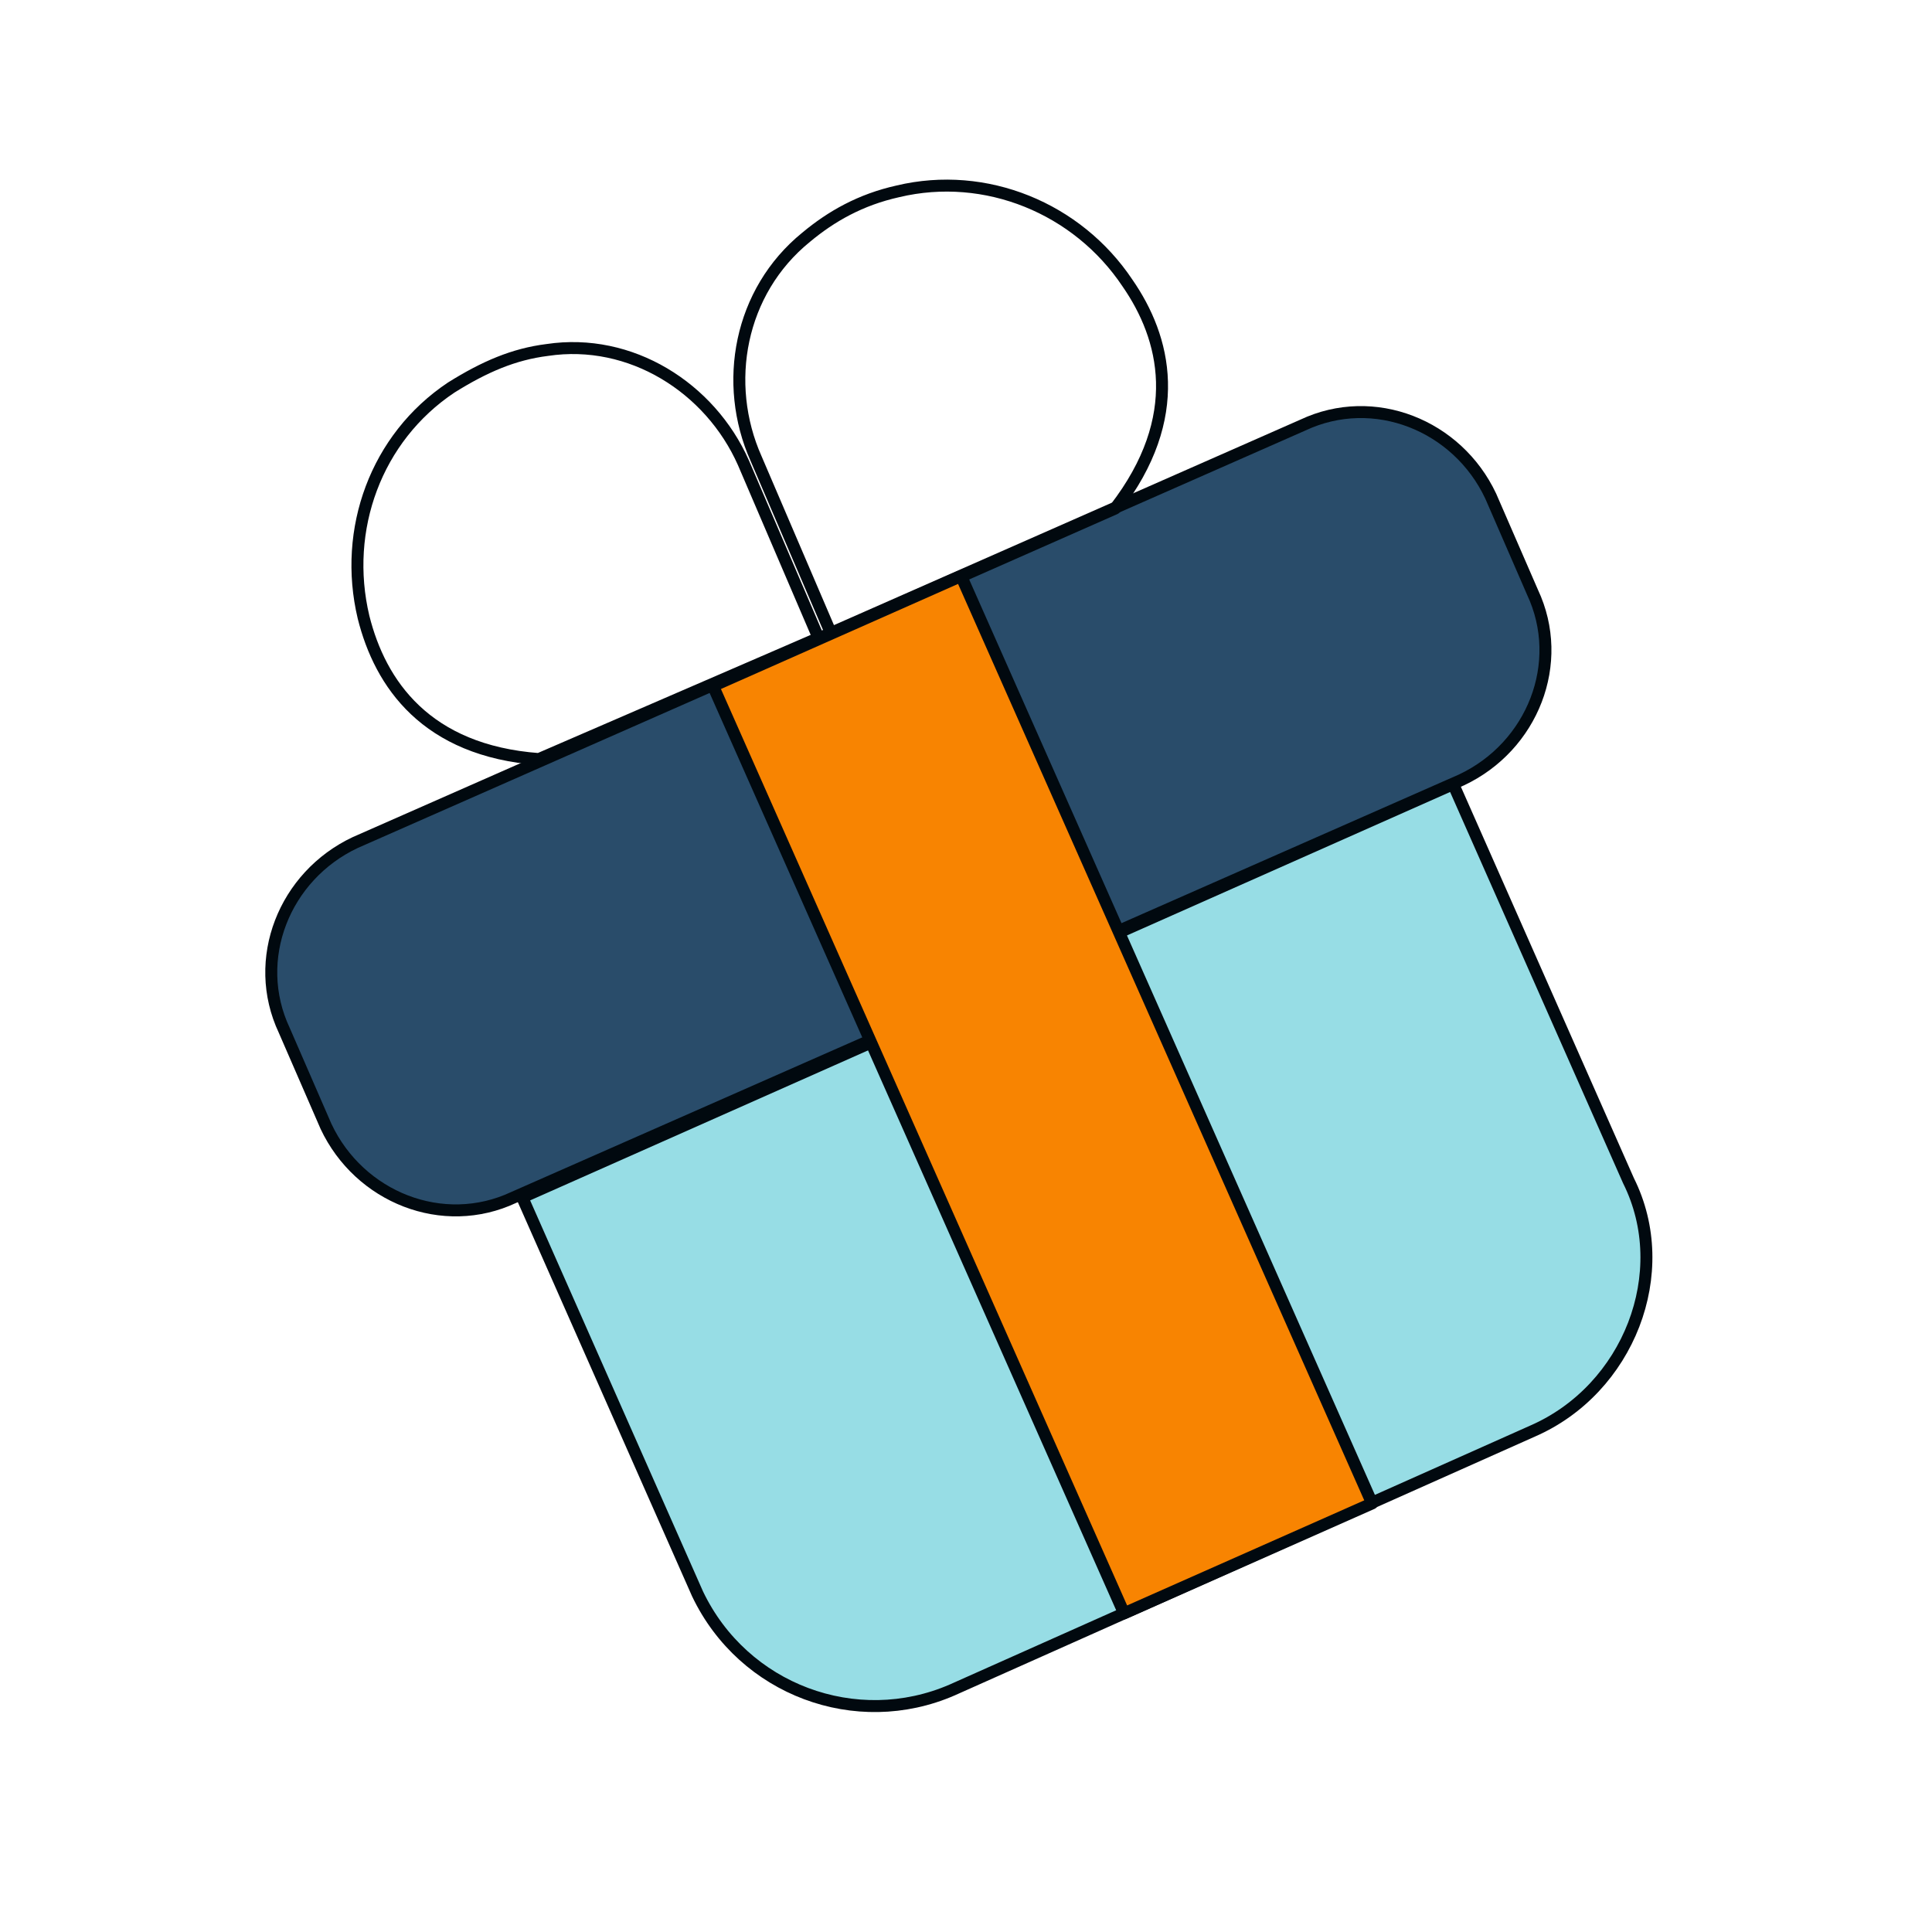
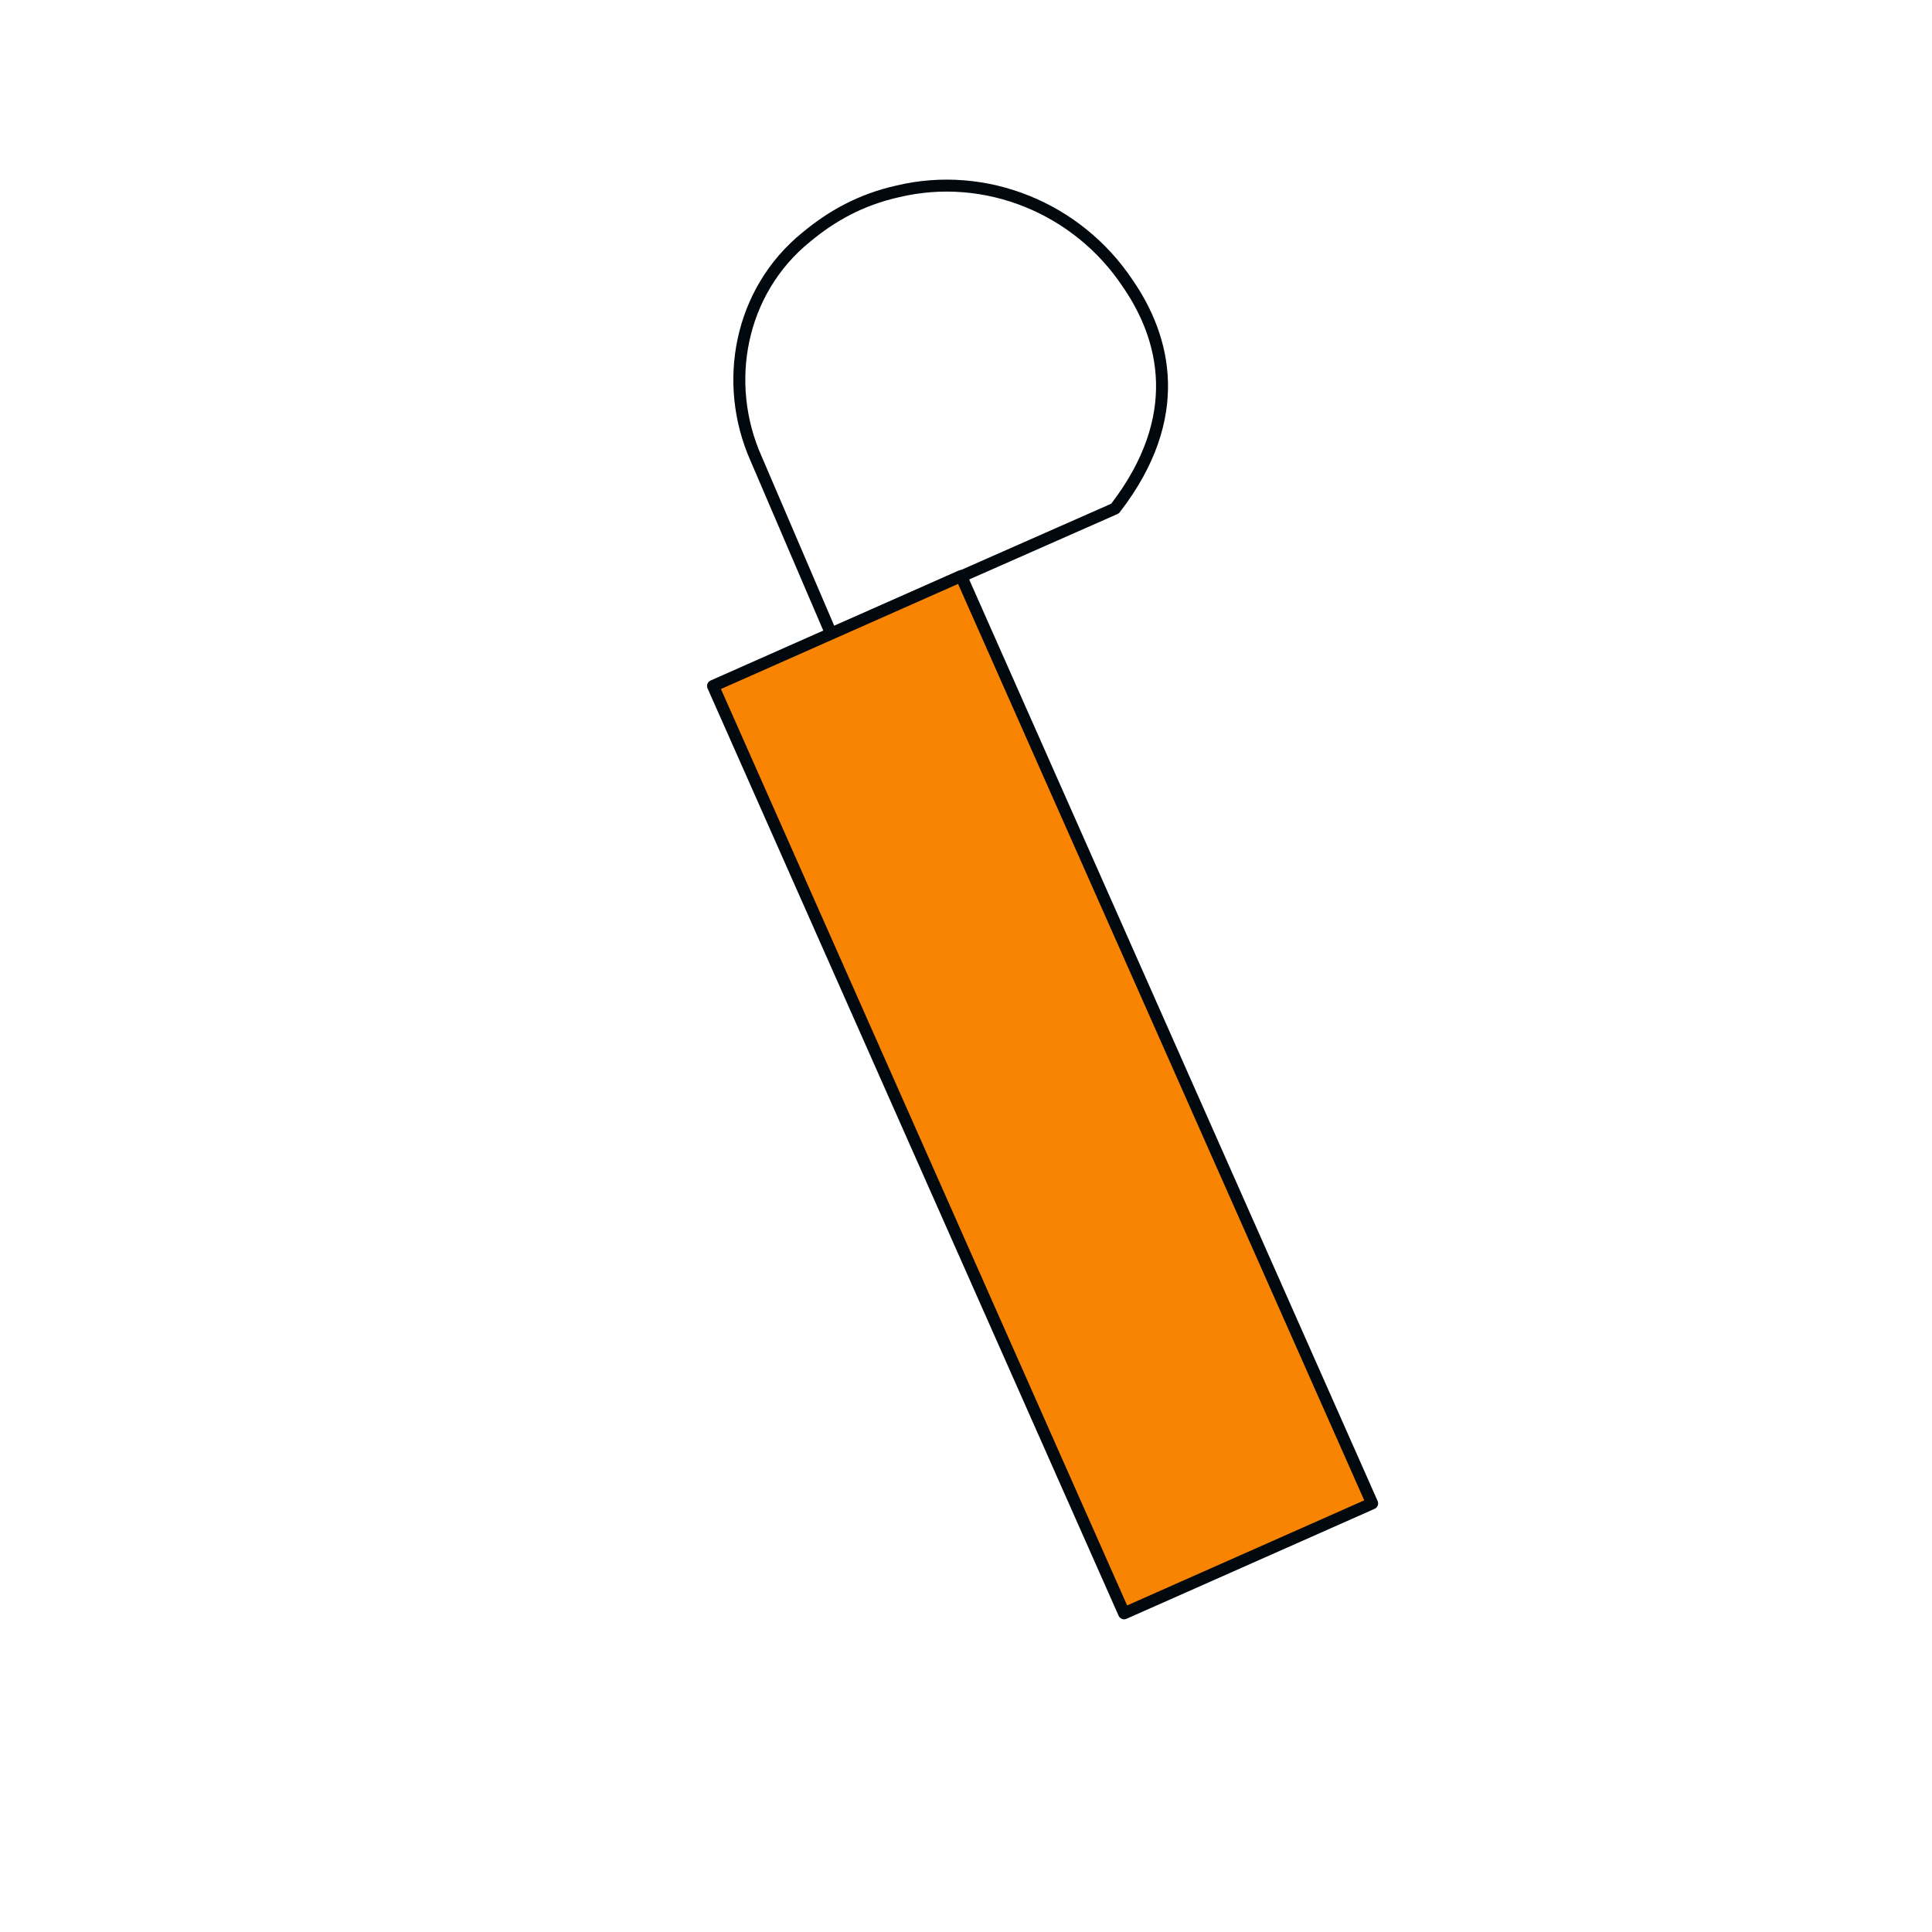
<svg xmlns="http://www.w3.org/2000/svg" width="139" height="139" viewBox="0 0 139 139" fill="none">
-   <path d="M110.256 102.964L68.509 121.585C61.601 124.588 53.492 121.585 50.188 114.677L37.574 86.145L104.549 56.412L117.163 84.944C120.467 91.551 117.163 99.96 110.256 102.964Z" fill="#97DDE5" stroke="#01090F" stroke-width="0.861" stroke-miterlimit="10" stroke-linecap="round" stroke-linejoin="round" />
-   <path d="M105.147 56.113L36.971 86.146C31.865 88.549 25.858 86.146 23.456 81.041L20.453 74.133C18.05 69.027 20.453 63.02 25.558 60.618L93.734 30.584C98.84 28.181 104.847 30.584 107.25 35.69L110.253 42.598C112.655 47.703 110.253 53.71 105.147 56.113Z" fill="#294C6A" stroke="#01090F" stroke-width="0.861" stroke-miterlimit="10" stroke-linecap="round" stroke-linejoin="round" />
  <path d="M59.799 45.6L54.393 32.986C51.99 27.58 53.191 20.973 57.997 17.069C59.799 15.567 61.901 14.366 64.604 13.765C70.911 12.263 77.519 14.966 81.123 20.372C83.826 24.277 85.327 29.983 80.222 36.59L59.799 45.6Z" stroke="#01090F" stroke-width="0.861" stroke-miterlimit="10" stroke-linecap="round" stroke-linejoin="round" />
-   <path d="M58.891 45.903L53.485 33.289C51.083 27.883 45.376 24.279 39.37 25.18C36.967 25.48 34.864 26.381 32.462 27.883C27.056 31.487 24.653 38.094 26.155 44.402C27.356 49.207 30.66 54.012 38.769 54.613L58.891 45.903Z" stroke="#01090F" stroke-width="0.861" stroke-miterlimit="10" stroke-linecap="round" stroke-linejoin="round" />
  <path d="M69.148 41.443L51.301 49.353L80.873 116.073L98.72 108.163L69.148 41.443Z" fill="#F88401" stroke="#01090F" stroke-width="0.861" stroke-miterlimit="10" stroke-linecap="round" stroke-linejoin="round" />
</svg>